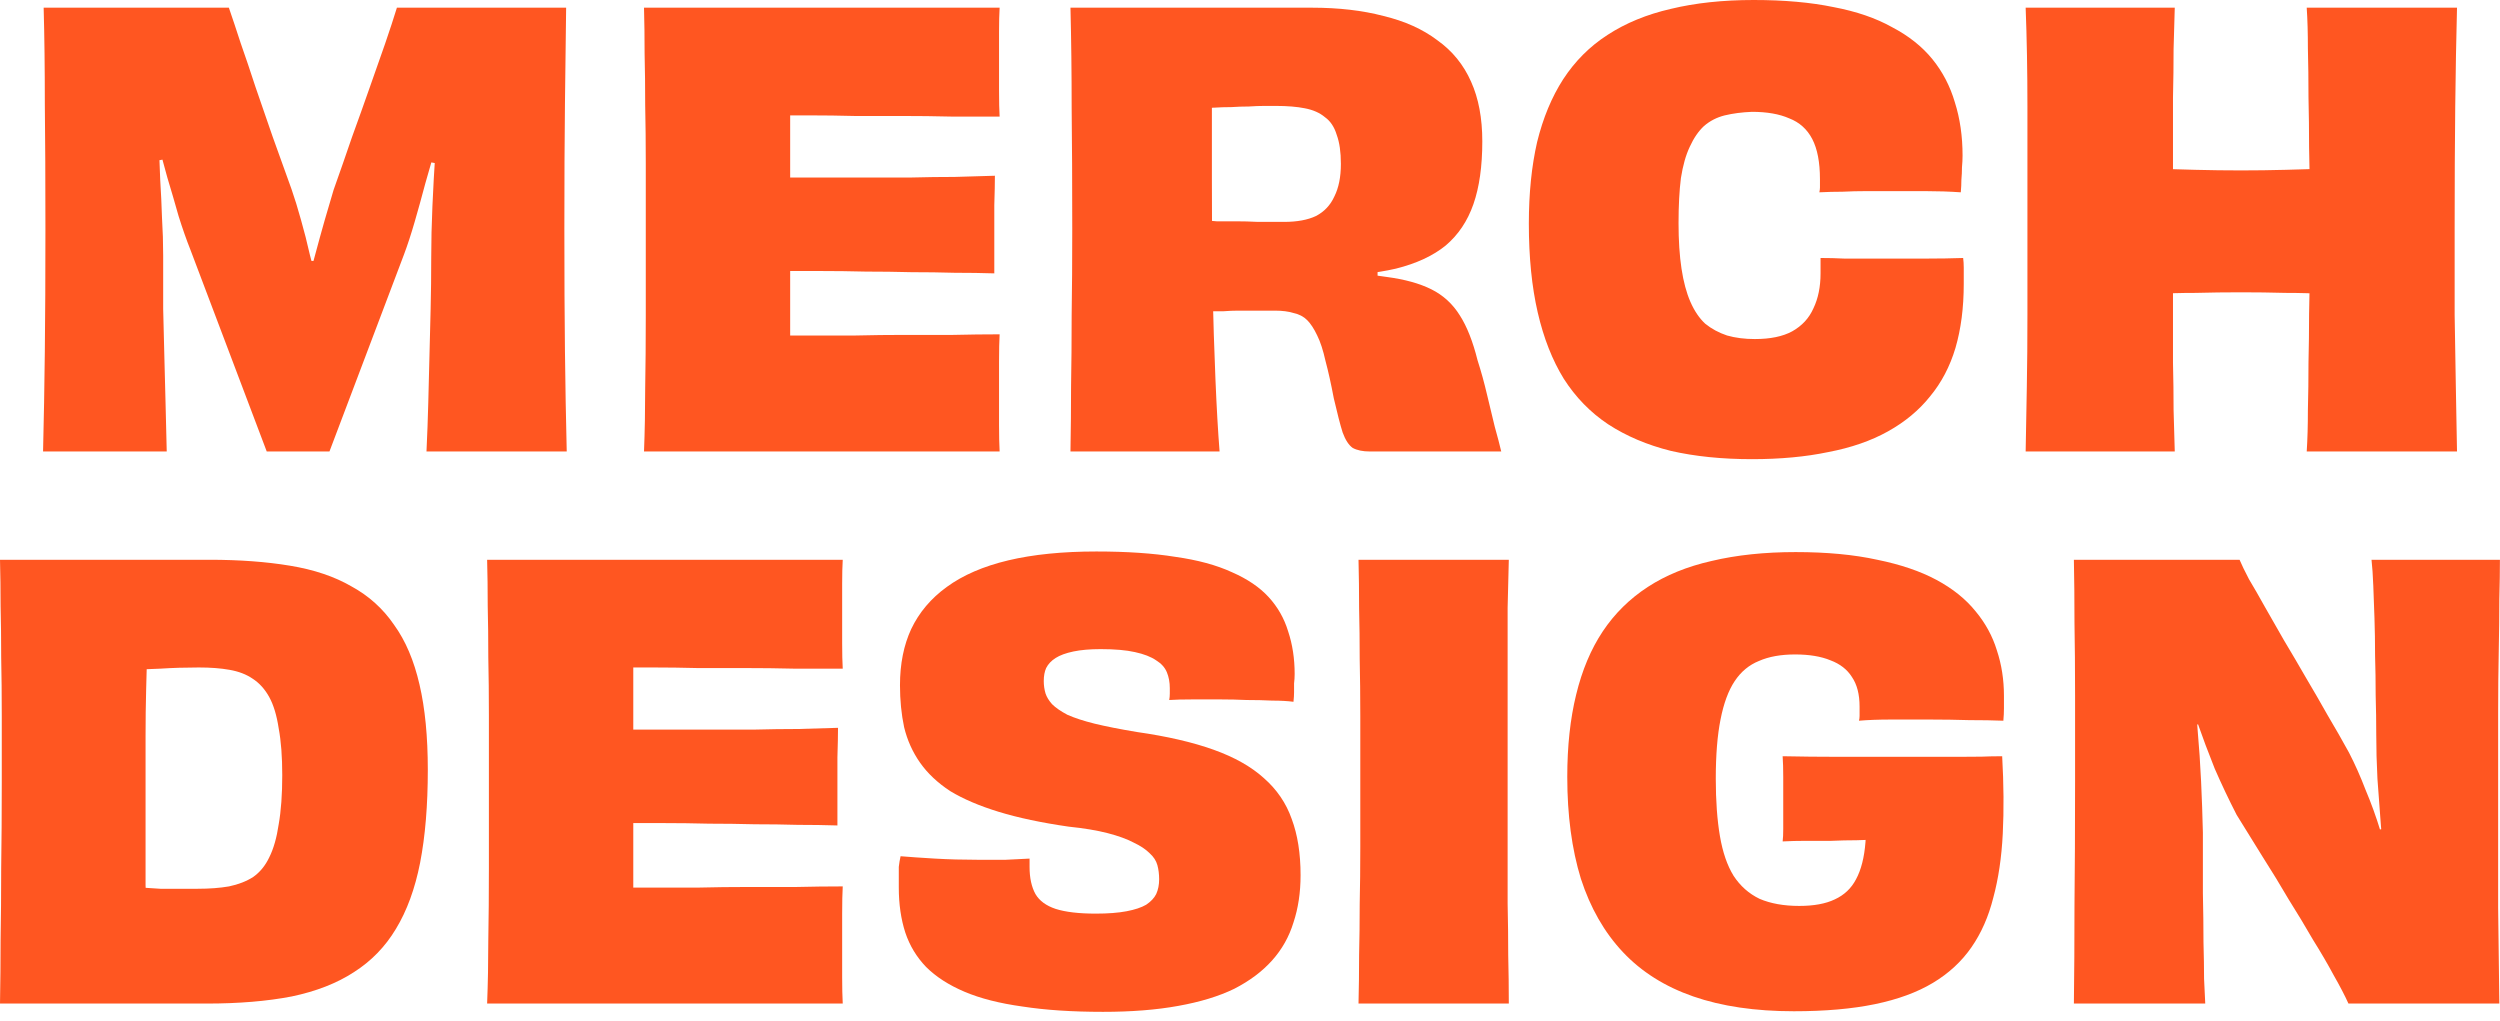
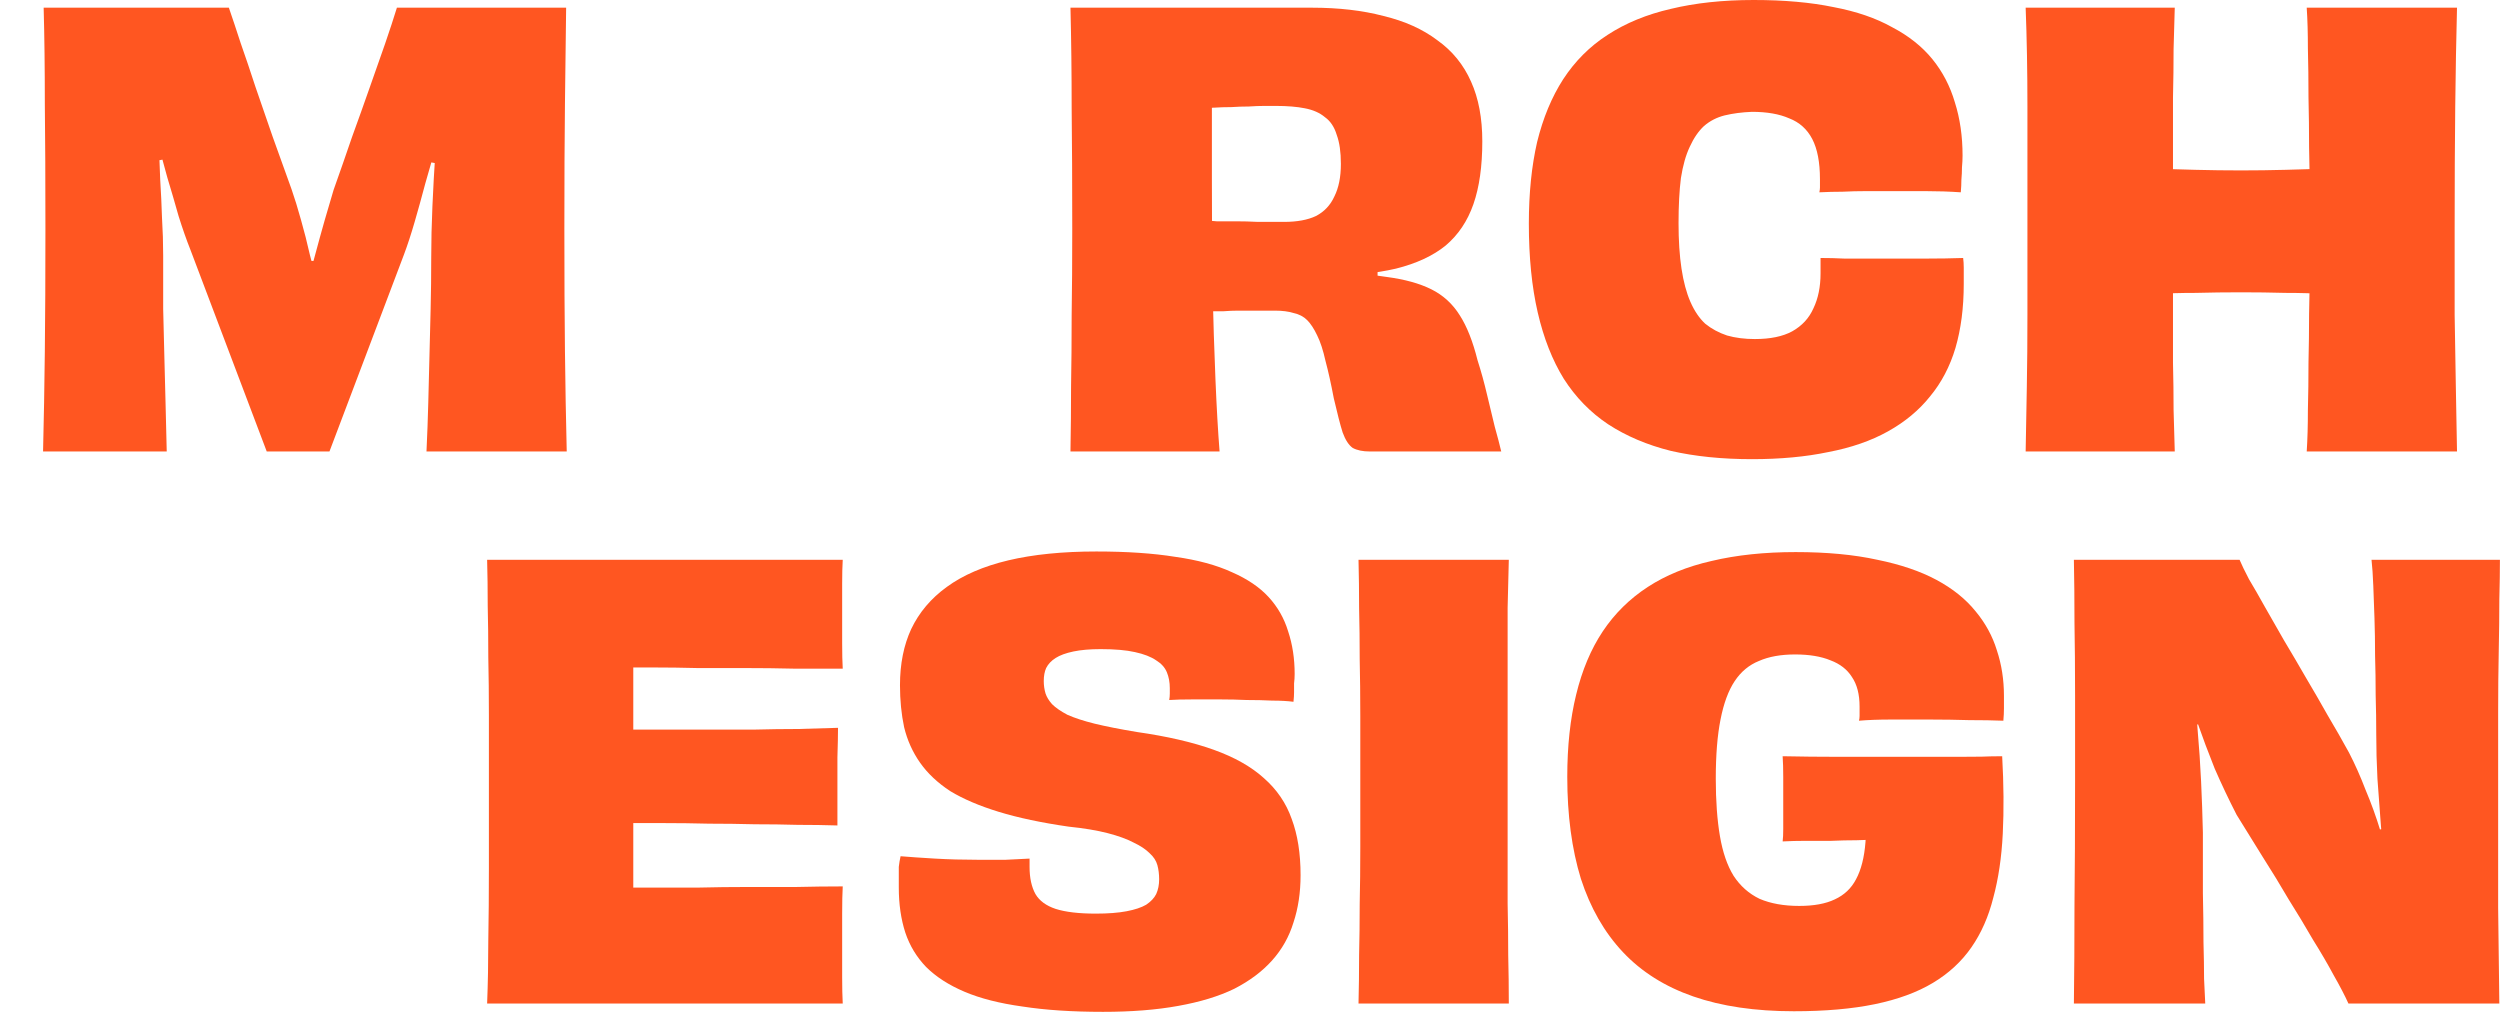
<svg xmlns="http://www.w3.org/2000/svg" fill="none" height="100%" overflow="visible" preserveAspectRatio="none" style="display: block;" viewBox="0 0 240 98" width="100%">
  <g id="Merch Design">
    <path d="M199.093 96.342C199.131 93.502 199.15 90.377 199.15 86.969C199.188 83.561 199.207 79.585 199.207 75.04C199.207 72.011 199.207 69.246 199.207 66.747C199.207 64.247 199.188 61.918 199.15 59.76C199.15 57.601 199.131 55.594 199.093 53.738H214.999C215.188 54.193 215.491 54.818 215.907 55.613C216.362 56.37 216.873 57.26 217.441 58.283C218.009 59.267 218.615 60.328 219.259 61.464C219.941 62.6 220.641 63.793 221.361 65.043C222.08 66.254 222.781 67.466 223.462 68.678C224.182 69.89 224.864 71.083 225.507 72.257C226.075 73.355 226.606 74.548 227.098 75.835C227.628 77.085 228.102 78.392 228.518 79.755C228.973 81.08 229.332 82.406 229.597 83.731L227.609 79.925L229.484 79.3L229.029 84.129C228.878 82.501 228.726 80.91 228.575 79.357C228.461 77.767 228.348 76.233 228.234 74.756C228.158 73.279 228.12 71.859 228.12 70.496C228.12 69.284 228.101 68.034 228.064 66.747C228.064 65.459 228.045 64.191 228.007 62.941C228.007 61.691 227.988 60.498 227.95 59.362C227.912 58.226 227.874 57.185 227.836 56.238C227.799 55.253 227.742 54.42 227.666 53.738H239.993C239.993 54.761 239.974 56.03 239.936 57.544C239.936 59.021 239.917 60.688 239.879 62.543C239.841 64.361 239.822 66.33 239.822 68.451C239.822 70.534 239.822 72.711 239.822 74.983C239.822 79.717 239.822 83.769 239.822 87.139C239.86 90.51 239.898 93.577 239.936 96.342H225.451C225.11 95.585 224.636 94.676 224.031 93.615C223.462 92.555 222.8 91.419 222.042 90.207C221.323 88.957 220.547 87.67 219.713 86.344C218.918 84.981 218.085 83.618 217.214 82.254C216.343 80.853 215.51 79.509 214.715 78.221C213.957 76.744 213.257 75.267 212.613 73.79C212.007 72.276 211.439 70.761 210.909 69.246C210.416 67.731 209.962 66.216 209.545 64.702L212.158 69.303L209.943 69.757L210.454 64.361C210.681 66.33 210.852 68.205 210.965 69.984C211.117 71.727 211.231 73.412 211.306 75.04C211.382 76.668 211.439 78.297 211.477 79.925C211.477 82.008 211.477 83.939 211.477 85.719C211.515 87.461 211.534 89.033 211.534 90.434C211.571 91.797 211.59 92.972 211.59 93.956C211.628 94.941 211.666 95.736 211.704 96.342H199.093Z" fill="#FF5621" id="Vector" />
    <path d="M181.075 72.654C182.098 72.654 183.196 72.654 184.37 72.654C185.582 72.654 186.85 72.654 188.176 72.654C189.501 72.654 190.846 72.635 192.209 72.598L184.597 80.607C184.105 80.607 183.518 80.607 182.836 80.607C182.154 80.607 181.416 80.607 180.621 80.607C179.863 80.607 179.068 80.626 178.235 80.664C177.44 80.664 176.625 80.683 175.792 80.721C174.959 80.721 174.145 80.721 173.35 80.721C172.554 80.721 171.816 80.74 171.134 80.777C171.172 80.475 171.191 80.077 171.191 79.585C171.191 79.092 171.191 78.6 171.191 78.108C171.191 77.615 171.191 77.237 171.191 76.972C171.191 76.1 171.191 75.305 171.191 74.586C171.191 73.828 171.172 73.166 171.134 72.598C172.914 72.635 174.675 72.654 176.417 72.654C178.197 72.654 179.75 72.654 181.075 72.654ZM178.462 69.189C178.5 69.038 178.519 68.886 178.519 68.735C178.519 68.583 178.519 68.432 178.519 68.28C178.519 68.091 178.519 67.94 178.519 67.826C178.519 66.652 178.273 65.705 177.781 64.986C177.326 64.266 176.644 63.736 175.736 63.395C174.827 63.017 173.691 62.827 172.327 62.827C170.964 62.827 169.809 63.035 168.862 63.452C167.915 63.831 167.139 64.475 166.533 65.383C165.927 66.292 165.473 67.523 165.17 69.076C164.867 70.591 164.715 72.484 164.715 74.756C164.715 76.877 164.848 78.713 165.113 80.266C165.378 81.819 165.814 83.088 166.42 84.072C167.063 85.057 167.897 85.795 168.919 86.287C169.979 86.742 171.248 86.969 172.725 86.969C174.126 86.969 175.262 86.761 176.133 86.344C177.042 85.928 177.724 85.284 178.178 84.413C178.67 83.504 178.973 82.311 179.087 80.834C179.201 79.357 179.182 77.558 179.03 75.438C179.333 75.438 179.693 75.324 180.109 75.097C180.564 74.832 181.018 74.529 181.473 74.188C181.927 73.847 182.401 73.544 182.893 73.279C183.385 73.014 183.821 72.863 184.199 72.825C185.184 72.825 186.15 72.806 187.096 72.768C188.043 72.73 188.952 72.692 189.823 72.654C190.694 72.617 191.489 72.598 192.209 72.598C192.36 75.286 192.379 77.767 192.266 80.039C192.152 82.311 191.849 84.356 191.357 86.174C190.902 87.992 190.202 89.582 189.255 90.945C188.308 92.309 187.078 93.445 185.563 94.354C184.048 95.263 182.192 95.944 179.996 96.399C177.799 96.853 175.205 97.08 172.214 97.08C168.502 97.08 165.284 96.607 162.557 95.66C159.83 94.713 157.577 93.293 155.797 91.4C154.017 89.506 152.673 87.159 151.764 84.356C150.893 81.516 150.458 78.259 150.458 74.586C150.458 71.632 150.742 69 151.31 66.69C151.878 64.342 152.73 62.316 153.866 60.612C155.002 58.908 156.441 57.487 158.183 56.351C159.925 55.215 161.97 54.382 164.318 53.852C166.704 53.284 169.392 53 172.384 53C175.376 53 177.989 53.246 180.223 53.738C182.457 54.193 184.351 54.837 185.904 55.67C187.456 56.503 188.706 57.507 189.653 58.68C190.599 59.816 191.281 61.066 191.698 62.429C192.152 63.793 192.379 65.251 192.379 66.803C192.379 67.182 192.379 67.58 192.379 67.996C192.379 68.375 192.36 68.773 192.322 69.189C191.376 69.151 190.278 69.132 189.028 69.132C187.816 69.095 186.566 69.076 185.279 69.076C183.953 69.076 182.704 69.076 181.53 69.076C180.356 69.076 179.333 69.114 178.462 69.189Z" fill="#FF5621" id="Vector_2" />
-     <path d="M144.846 96.342H130.417C130.455 94.827 130.474 93.274 130.474 91.684C130.512 90.093 130.531 88.465 130.531 86.799C130.569 85.095 130.588 83.277 130.588 81.346C130.588 79.414 130.588 77.312 130.588 75.04C130.588 72.768 130.588 70.666 130.588 68.735C130.588 66.803 130.569 64.986 130.531 63.282C130.531 61.578 130.512 59.949 130.474 58.396C130.474 56.806 130.455 55.253 130.417 53.738H144.846C144.808 55.253 144.77 56.787 144.732 58.34C144.732 59.892 144.732 61.521 144.732 63.225C144.732 64.929 144.732 66.747 144.732 68.678C144.732 70.609 144.732 72.711 144.732 74.983C144.732 77.255 144.732 79.357 144.732 81.289C144.732 83.22 144.732 85.038 144.732 86.742C144.77 88.446 144.789 90.093 144.789 91.684C144.827 93.237 144.846 94.789 144.846 96.342Z" fill="#FF5621" id="Vector_3" />
+     <path d="M144.846 96.342H130.417C130.455 94.827 130.474 93.274 130.474 91.684C130.512 90.093 130.531 88.465 130.531 86.799C130.569 85.095 130.588 83.277 130.588 81.346C130.588 79.414 130.588 77.312 130.588 75.04C130.588 72.768 130.588 70.666 130.588 68.735C130.588 66.803 130.569 64.986 130.531 63.282C130.531 61.578 130.512 59.949 130.474 58.396C130.474 56.806 130.455 55.253 130.417 53.738H144.846C144.808 55.253 144.77 56.787 144.732 58.34C144.732 59.892 144.732 61.521 144.732 63.225C144.732 64.929 144.732 66.747 144.732 68.678C144.732 70.609 144.732 72.711 144.732 74.983C144.732 83.22 144.732 85.038 144.732 86.742C144.77 88.446 144.789 90.093 144.789 91.684C144.827 93.237 144.846 94.789 144.846 96.342Z" fill="#FF5621" id="Vector_3" />
    <path d="M105.2 87.708C106.374 87.708 107.359 87.632 108.154 87.48C108.949 87.329 109.574 87.121 110.029 86.856C110.483 86.552 110.805 86.212 110.994 85.833C111.184 85.416 111.278 84.943 111.278 84.413C111.278 83.921 111.222 83.466 111.108 83.05C110.994 82.633 110.748 82.254 110.369 81.913C109.991 81.535 109.48 81.194 108.836 80.891C108.192 80.55 107.359 80.247 106.336 79.982C105.314 79.717 104.064 79.509 102.587 79.357C99.974 78.979 97.74 78.505 95.884 77.937C94.029 77.369 92.476 76.706 91.226 75.949C90.014 75.154 89.049 74.245 88.329 73.222C87.61 72.2 87.099 71.064 86.796 69.814C86.531 68.564 86.398 67.22 86.398 65.781C86.398 63.736 86.758 61.937 87.477 60.385C88.235 58.794 89.371 57.45 90.885 56.351C92.438 55.215 94.407 54.363 96.793 53.795C99.179 53.227 102 52.943 105.257 52.943C108.173 52.943 110.691 53.114 112.812 53.454C114.971 53.757 116.788 54.25 118.265 54.931C119.742 55.575 120.916 56.37 121.787 57.317C122.658 58.264 123.283 59.362 123.662 60.612C124.078 61.861 124.287 63.225 124.287 64.702C124.287 65.005 124.268 65.308 124.23 65.611C124.23 65.876 124.23 66.16 124.23 66.463C124.23 66.728 124.211 67.031 124.173 67.371C123.605 67.296 122.923 67.258 122.128 67.258C121.371 67.22 120.556 67.201 119.685 67.201C118.852 67.163 118.019 67.144 117.186 67.144C116.277 67.144 115.368 67.144 114.459 67.144C113.551 67.144 112.812 67.163 112.244 67.201C112.282 67.012 112.301 66.803 112.301 66.576C112.301 66.349 112.301 66.179 112.301 66.065C112.301 65.497 112.206 64.986 112.017 64.531C111.827 64.077 111.487 63.698 110.994 63.395C110.502 63.054 109.82 62.789 108.949 62.6C108.116 62.411 107.018 62.316 105.655 62.316C104.632 62.316 103.761 62.392 103.042 62.543C102.322 62.695 101.754 62.903 101.338 63.168C100.921 63.433 100.618 63.755 100.429 64.134C100.277 64.475 100.201 64.891 100.201 65.383C100.201 65.8 100.258 66.198 100.372 66.576C100.485 66.917 100.694 67.258 100.997 67.599C101.338 67.94 101.83 68.28 102.474 68.621C103.155 68.924 104.026 69.208 105.087 69.473C106.185 69.738 107.529 70.004 109.12 70.269C112.036 70.685 114.497 71.253 116.504 71.973C118.511 72.692 120.121 73.601 121.333 74.699C122.582 75.797 123.472 77.104 124.003 78.619C124.571 80.134 124.855 81.932 124.855 84.015C124.855 85.681 124.627 87.196 124.173 88.56C123.756 89.923 123.075 91.135 122.128 92.195C121.181 93.255 119.969 94.164 118.493 94.922C117.016 95.641 115.217 96.19 113.096 96.569C111.013 96.948 108.609 97.137 105.882 97.137C102.928 97.137 100.353 96.967 98.156 96.626C95.96 96.323 94.104 95.85 92.59 95.206C91.075 94.562 89.844 93.767 88.897 92.82C87.989 91.873 87.326 90.775 86.909 89.525C86.493 88.238 86.284 86.799 86.284 85.208C86.284 84.867 86.284 84.545 86.284 84.243C86.284 83.902 86.284 83.561 86.284 83.22C86.322 82.879 86.379 82.538 86.455 82.198C87.364 82.273 88.462 82.349 89.749 82.425C91.075 82.501 92.419 82.538 93.782 82.538C94.767 82.538 95.695 82.538 96.566 82.538C97.437 82.501 98.194 82.463 98.838 82.425C98.838 82.538 98.838 82.671 98.838 82.822C98.838 82.936 98.838 83.069 98.838 83.22C98.838 84.28 99.028 85.151 99.406 85.833C99.785 86.477 100.429 86.95 101.338 87.253C102.284 87.556 103.572 87.708 105.2 87.708Z" fill="#FF5621" id="Vector_4" />
    <path d="M59.261 79.016V70.041C60.7 70.041 62.158 70.041 63.635 70.041C65.112 70.041 66.589 70.041 68.066 70.041C69.543 70.041 71.001 70.041 72.44 70.041C73.879 70.004 75.261 69.984 76.586 69.984C77.95 69.947 79.237 69.909 80.449 69.871C80.449 70.553 80.43 71.499 80.392 72.711C80.392 73.885 80.392 75.078 80.392 76.29C80.392 77.464 80.392 78.448 80.392 79.244C79.218 79.206 77.95 79.187 76.586 79.187C75.261 79.149 73.879 79.13 72.44 79.13C71.001 79.092 69.543 79.073 68.066 79.073C66.589 79.035 65.112 79.016 63.635 79.016C62.158 79.016 60.7 79.016 59.261 79.016ZM80.903 96.342H46.764C46.84 94.41 46.877 92.385 46.877 90.264C46.915 88.143 46.934 85.833 46.934 83.334C46.934 80.834 46.934 78.07 46.934 75.04C46.934 72.768 46.934 70.647 46.934 68.678C46.934 66.709 46.915 64.853 46.877 63.111C46.877 61.369 46.859 59.722 46.821 58.169C46.821 56.579 46.802 55.102 46.764 53.738H80.903C80.866 54.344 80.847 55.121 80.847 56.067C80.847 57.014 80.847 57.885 80.847 58.68C80.847 59.589 80.847 60.593 80.847 61.691C80.847 62.751 80.866 63.585 80.903 64.191C79.389 64.191 77.836 64.191 76.246 64.191C74.693 64.153 73.121 64.134 71.531 64.134C69.978 64.134 68.463 64.134 66.986 64.134C65.509 64.096 64.089 64.077 62.726 64.077C61.401 64.077 60.151 64.077 58.977 64.077L60.795 56.124C60.795 57.185 60.795 58.321 60.795 59.532C60.795 60.744 60.795 61.994 60.795 63.282C60.795 64.569 60.795 65.857 60.795 67.144C60.795 68.432 60.795 69.682 60.795 70.893C60.795 72.105 60.795 73.241 60.795 74.302C60.795 75.779 60.795 77.237 60.795 78.676C60.795 80.115 60.795 81.516 60.795 82.879C60.795 84.205 60.795 85.492 60.795 86.742C60.795 87.954 60.795 89.128 60.795 90.264C60.795 91.362 60.795 92.385 60.795 93.331L58.977 85.208C60.113 85.208 61.363 85.208 62.726 85.208C64.127 85.208 65.585 85.208 67.1 85.208C68.653 85.17 70.205 85.151 71.758 85.151C73.311 85.151 74.863 85.151 76.416 85.151C77.969 85.114 79.464 85.095 80.903 85.095C80.866 85.738 80.847 86.628 80.847 87.764C80.847 88.863 80.847 89.904 80.847 90.889C80.847 91.76 80.847 92.725 80.847 93.786C80.847 94.808 80.866 95.66 80.903 96.342Z" fill="#FF5621" id="Vector_5" />
-     <path d="M14.258 91.23L11.758 84.924C12.44 85.038 13.065 85.132 13.633 85.208C14.239 85.246 14.826 85.284 15.394 85.322C15.962 85.322 16.53 85.322 17.098 85.322C17.704 85.322 18.329 85.322 18.973 85.322C20.109 85.322 21.112 85.246 21.983 85.095C22.892 84.905 23.669 84.602 24.312 84.186C24.956 83.731 25.467 83.106 25.846 82.311C26.263 81.478 26.566 80.418 26.755 79.13C26.982 77.843 27.096 76.271 27.096 74.415C27.096 72.635 26.982 71.14 26.755 69.928C26.566 68.678 26.263 67.674 25.846 66.917C25.43 66.16 24.899 65.573 24.256 65.156C23.65 64.74 22.911 64.456 22.04 64.304C21.207 64.153 20.222 64.077 19.086 64.077C17.799 64.077 16.568 64.115 15.394 64.191C14.22 64.228 13.046 64.285 11.872 64.361L14.258 58.056C14.22 59.23 14.182 60.517 14.144 61.918C14.107 63.282 14.069 64.702 14.031 66.179C13.993 67.618 13.974 69.114 13.974 70.666C13.974 72.181 13.974 73.677 13.974 75.154C13.974 77.275 13.974 79.13 13.974 80.721C13.974 82.311 13.974 83.731 13.974 84.981C14.012 86.193 14.05 87.31 14.088 88.332C14.125 89.317 14.182 90.283 14.258 91.23ZM19.825 96.342H-1.14441e-05C0.038 94.335 0.057 92.29 0.057 90.207C0.095 88.086 0.114 85.795 0.114 83.334C0.151 80.834 0.17 78.089 0.17 75.097C0.17 72.825 0.17 70.704 0.17 68.735C0.17 66.728 0.151 64.853 0.114 63.111C0.114 61.369 0.095 59.722 0.057 58.169C0.057 56.617 0.038 55.14 -1.14441e-05 53.738H20.109C22.987 53.738 25.562 53.928 27.834 54.306C30.144 54.685 32.114 55.348 33.742 56.295C35.408 57.203 36.772 58.434 37.832 59.987C38.93 61.502 39.744 63.414 40.274 65.724C40.805 67.996 41.07 70.723 41.07 73.904C41.07 77.312 40.824 80.285 40.331 82.822C39.839 85.322 39.063 87.442 38.002 89.184C36.98 90.889 35.635 92.271 33.969 93.331C32.341 94.392 30.353 95.168 28.005 95.66C25.657 96.115 22.93 96.342 19.825 96.342Z" fill="#FF5621" id="Vector_6" />
    <path d="M208.777 43.342H194.463C194.501 41.297 194.538 39.214 194.576 37.093C194.614 34.973 194.633 32.681 194.633 30.22C194.633 27.759 194.633 25.032 194.633 22.04C194.633 17.534 194.633 13.595 194.633 10.225C194.633 6.854 194.576 3.692 194.463 0.738H208.777C208.74 1.875 208.702 3.2 208.664 4.715C208.664 6.192 208.645 7.744 208.607 9.373C208.607 10.963 208.607 12.554 208.607 14.144C208.607 15.697 208.607 17.155 208.607 18.518C208.607 19.844 208.607 20.98 208.607 21.927L206.732 16.189C207.982 16.227 209.326 16.265 210.766 16.303C212.205 16.341 213.663 16.36 215.139 16.36C216.579 16.36 217.999 16.341 219.4 16.303C220.839 16.265 222.145 16.227 223.319 16.189L221.729 21.927C221.729 20.98 221.729 19.844 221.729 18.518C221.729 17.155 221.71 15.697 221.672 14.144C221.672 12.554 221.653 10.944 221.615 9.316C221.615 7.688 221.596 6.135 221.558 4.658C221.558 3.181 221.521 1.875 221.445 0.738H235.873C235.797 3.692 235.741 6.854 235.703 10.225C235.665 13.595 235.646 17.534 235.646 22.04C235.646 25.032 235.646 27.759 235.646 30.22C235.684 32.681 235.722 34.973 235.76 37.093C235.797 39.214 235.835 41.297 235.873 43.342H221.445C221.521 42.168 221.558 40.843 221.558 39.365C221.596 37.889 221.615 36.374 221.615 34.821C221.653 33.231 221.672 31.678 221.672 30.163C221.71 28.61 221.729 27.19 221.729 25.903C221.729 24.577 221.729 23.46 221.729 22.551L223.319 28.232C222.145 28.156 220.839 28.118 219.4 28.118C217.999 28.08 216.579 28.061 215.139 28.061C213.663 28.061 212.205 28.08 210.766 28.118C209.326 28.118 207.982 28.156 206.732 28.232L208.607 22.551C208.607 23.46 208.607 24.577 208.607 25.903C208.607 27.19 208.607 28.61 208.607 30.163C208.607 31.678 208.607 33.231 208.607 34.821C208.645 36.374 208.664 37.889 208.664 39.365C208.702 40.805 208.74 42.13 208.777 43.342Z" fill="#FF5621" id="Vector_7" />
    <path d="M174.66 18.462C174.697 18.272 174.716 18.121 174.716 18.007C174.716 17.855 174.716 17.723 174.716 17.609C174.716 17.458 174.716 17.325 174.716 17.212C174.716 15.583 174.47 14.296 173.978 13.349C173.486 12.402 172.747 11.74 171.763 11.361C170.816 10.944 169.623 10.736 168.184 10.736C167.237 10.774 166.366 10.887 165.571 11.077C164.813 11.266 164.151 11.607 163.583 12.099C163.053 12.592 162.598 13.254 162.219 14.088C161.841 14.883 161.557 15.886 161.367 17.098C161.216 18.31 161.14 19.749 161.14 21.415C161.14 23.082 161.235 24.54 161.424 25.789C161.613 27.039 161.897 28.099 162.276 28.97C162.655 29.841 163.128 30.542 163.696 31.072C164.302 31.564 165.003 31.943 165.798 32.208C166.593 32.435 167.483 32.549 168.468 32.549C169.945 32.549 171.138 32.303 172.047 31.811C172.993 31.28 173.675 30.542 174.092 29.595C174.546 28.648 174.773 27.531 174.773 26.244C174.773 26.017 174.773 25.789 174.773 25.562C174.773 25.297 174.773 25.032 174.773 24.767C175.531 24.767 176.288 24.786 177.045 24.824C177.803 24.824 178.56 24.824 179.318 24.824C180.075 24.824 180.832 24.824 181.59 24.824C182.726 24.824 183.862 24.824 184.998 24.824C186.172 24.824 187.327 24.805 188.463 24.767C188.501 25.07 188.52 25.373 188.52 25.676C188.52 25.941 188.52 26.206 188.52 26.471C188.52 26.736 188.52 27.001 188.52 27.266C188.52 29.538 188.255 31.583 187.725 33.401C187.194 35.181 186.38 36.734 185.282 38.059C184.222 39.385 182.877 40.502 181.249 41.41C179.621 42.319 177.708 42.982 175.512 43.399C173.353 43.853 170.91 44.08 168.184 44.08C165.306 44.08 162.712 43.815 160.402 43.285C158.129 42.717 156.122 41.865 154.38 40.729C152.676 39.593 151.256 38.135 150.12 36.355C149.022 34.575 148.189 32.454 147.621 29.993C147.053 27.531 146.769 24.691 146.769 21.472C146.769 18.556 147.034 15.943 147.564 13.633C148.132 11.323 148.965 9.316 150.063 7.612C151.199 5.87 152.619 4.45 154.324 3.351C156.066 2.215 158.092 1.382 160.402 0.852C162.75 0.284 165.4 -1.71661e-05 168.354 -1.71661e-05C171.27 -1.71661e-05 173.826 0.227 176.023 0.682C178.219 1.098 180.094 1.742 181.647 2.613C183.237 3.446 184.525 4.469 185.509 5.68C186.494 6.892 187.213 8.275 187.668 9.827C188.16 11.38 188.406 13.084 188.406 14.94C188.406 15.28 188.387 15.659 188.349 16.076C188.349 16.454 188.331 16.852 188.293 17.269C188.293 17.647 188.274 18.045 188.236 18.462C187.138 18.386 186.002 18.348 184.828 18.348C183.692 18.348 182.555 18.348 181.419 18.348C180.662 18.348 179.905 18.348 179.147 18.348C178.39 18.348 177.632 18.367 176.875 18.405C176.155 18.405 175.417 18.424 174.66 18.462Z" fill="#FF5621" id="Vector_8" />
    <path d="M102.765 0.738H125.942C128.517 0.738 130.808 1.004 132.815 1.534C134.86 2.026 136.583 2.802 137.984 3.863C139.423 4.885 140.503 6.211 141.222 7.839C141.942 9.43 142.301 11.342 142.301 13.576C142.301 15.962 142.017 17.969 141.449 19.598C140.881 21.226 139.991 22.551 138.78 23.574C137.568 24.558 135.977 25.297 134.008 25.789C132.039 26.244 129.634 26.49 126.794 26.528L132.247 24.312V27.777L126.794 25.903C129.293 26.092 131.395 26.319 133.099 26.584C134.841 26.812 136.28 27.209 137.416 27.777C138.552 28.346 139.461 29.179 140.143 30.277C140.824 31.337 141.393 32.776 141.847 34.594C142.188 35.654 142.491 36.752 142.756 37.889C143.021 38.987 143.267 40.009 143.494 40.956C143.759 41.903 143.968 42.698 144.119 43.342H131.509C130.827 43.342 130.278 43.228 129.861 43.001C129.483 42.736 129.161 42.244 128.896 41.524C128.668 40.805 128.384 39.706 128.043 38.23C127.778 36.828 127.513 35.635 127.248 34.651C127.021 33.628 126.756 32.814 126.453 32.208C126.15 31.564 125.828 31.072 125.487 30.731C125.146 30.39 124.711 30.163 124.181 30.05C123.688 29.898 123.101 29.822 122.42 29.822C121.965 29.822 121.549 29.822 121.17 29.822C120.791 29.822 120.413 29.822 120.034 29.822C119.655 29.822 119.258 29.822 118.841 29.822C118.425 29.822 117.97 29.841 117.478 29.879C116.986 29.879 116.399 29.879 115.717 29.879L115.433 21.131C115.812 21.169 116.266 21.207 116.796 21.245C117.326 21.245 117.932 21.245 118.614 21.245C119.296 21.245 120.015 21.264 120.772 21.302C121.568 21.302 122.401 21.302 123.272 21.302C124.522 21.302 125.544 21.112 126.339 20.734C127.135 20.317 127.722 19.692 128.1 18.859C128.517 18.026 128.725 16.985 128.725 15.735C128.725 14.599 128.593 13.671 128.327 12.951C128.1 12.194 127.722 11.626 127.191 11.247C126.699 10.831 126.055 10.547 125.26 10.395C124.503 10.244 123.575 10.168 122.477 10.168C122.212 10.168 121.852 10.168 121.397 10.168C120.943 10.168 120.432 10.187 119.864 10.225C119.333 10.225 118.784 10.244 118.216 10.282C117.648 10.282 117.08 10.3 116.512 10.338C115.982 10.338 115.49 10.357 115.035 10.395C114.581 10.395 114.202 10.414 113.899 10.452L116.342 6.476C116.342 10.073 116.342 13.652 116.342 17.212C116.342 20.771 116.361 24.18 116.399 27.437C116.474 30.693 116.569 33.685 116.683 36.412C116.796 39.138 116.929 41.448 117.08 43.342H102.765C102.803 41.259 102.822 39.176 102.822 37.093C102.86 34.973 102.879 32.7 102.879 30.277C102.917 27.815 102.936 25.07 102.936 22.04C102.936 17.534 102.917 13.633 102.879 10.338C102.879 7.006 102.841 3.806 102.765 0.738Z" fill="#FF5621" id="Vector_9" />
-     <path d="M74.322 26.017V17.041C75.761 17.041 77.219 17.041 78.696 17.041C80.173 17.041 81.65 17.041 83.127 17.041C84.603 17.041 86.061 17.041 87.501 17.041C88.94 17.003 90.322 16.985 91.647 16.985C93.011 16.947 94.298 16.909 95.51 16.871C95.51 17.553 95.491 18.499 95.453 19.711C95.453 20.885 95.453 22.078 95.453 23.29C95.453 24.464 95.453 25.448 95.453 26.244C94.279 26.206 93.011 26.187 91.647 26.187C90.322 26.149 88.94 26.13 87.501 26.13C86.061 26.092 84.603 26.073 83.127 26.073C81.65 26.035 80.173 26.017 78.696 26.017C77.219 26.017 75.761 26.017 74.322 26.017ZM95.964 43.342H61.825C61.901 41.41 61.938 39.385 61.938 37.264C61.976 35.143 61.995 32.833 61.995 30.334C61.995 27.834 61.995 25.07 61.995 22.04C61.995 19.768 61.995 17.647 61.995 15.678C61.995 13.709 61.976 11.853 61.938 10.111C61.938 8.369 61.92 6.722 61.882 5.169C61.882 3.579 61.863 2.102 61.825 0.738H95.964C95.927 1.344 95.908 2.121 95.908 3.067C95.908 4.014 95.908 4.885 95.908 5.68C95.908 6.589 95.908 7.593 95.908 8.691C95.908 9.751 95.927 10.585 95.964 11.191C94.45 11.191 92.897 11.191 91.306 11.191C89.754 11.153 88.182 11.134 86.592 11.134C85.039 11.134 83.524 11.134 82.047 11.134C80.57 11.096 79.15 11.077 77.787 11.077C76.462 11.077 75.212 11.077 74.038 11.077L75.856 3.124C75.856 4.185 75.856 5.321 75.856 6.533C75.856 7.744 75.856 8.994 75.856 10.282C75.856 11.569 75.856 12.857 75.856 14.144C75.856 15.432 75.856 16.682 75.856 17.893C75.856 19.105 75.856 20.241 75.856 21.302C75.856 22.779 75.856 24.237 75.856 25.676C75.856 27.115 75.856 28.516 75.856 29.879C75.856 31.205 75.856 32.492 75.856 33.742C75.856 34.954 75.856 36.128 75.856 37.264C75.856 38.362 75.856 39.385 75.856 40.331L74.038 32.208C75.174 32.208 76.424 32.208 77.787 32.208C79.188 32.208 80.646 32.208 82.161 32.208C83.714 32.17 85.266 32.151 86.819 32.151C88.371 32.151 89.924 32.151 91.477 32.151C93.029 32.114 94.525 32.095 95.964 32.095C95.927 32.738 95.908 33.628 95.908 34.764C95.908 35.863 95.908 36.904 95.908 37.889C95.908 38.76 95.908 39.725 95.908 40.786C95.908 41.808 95.927 42.66 95.964 43.342Z" fill="#FF5621" id="Vector_10" />
    <path d="M4.134 43.342C4.21 40.274 4.267 37.074 4.304 33.742C4.342 30.409 4.361 26.49 4.361 21.983C4.361 17.325 4.342 13.311 4.304 9.941C4.304 6.57 4.267 3.503 4.191 0.738H21.971C22.311 1.723 22.69 2.859 23.107 4.147C23.561 5.434 24.035 6.835 24.527 8.35C25.057 9.865 25.606 11.456 26.174 13.122C26.78 14.788 27.386 16.473 27.992 18.177C28.295 19.048 28.598 20.033 28.901 21.131C29.204 22.192 29.488 23.309 29.753 24.483C30.056 25.619 30.34 26.717 30.605 27.777L29.071 25.051H30.889L29.355 27.777C29.658 26.679 29.961 25.562 30.264 24.426C30.567 23.29 30.87 22.192 31.173 21.131C31.476 20.071 31.76 19.105 32.025 18.234C32.631 16.53 33.218 14.845 33.786 13.179C34.392 11.512 34.96 9.922 35.49 8.407C36.02 6.892 36.513 5.491 36.967 4.204C37.422 2.878 37.8 1.723 38.103 0.738H54.349C54.311 3.503 54.274 6.57 54.236 9.941C54.198 13.311 54.179 17.325 54.179 21.983C54.179 26.49 54.198 30.409 54.236 33.742C54.274 37.074 54.33 40.274 54.406 43.342H40.943C41.019 41.714 41.076 40.161 41.114 38.684C41.152 37.169 41.19 35.673 41.227 34.196C41.265 32.719 41.303 31.205 41.341 29.652C41.379 28.099 41.398 26.452 41.398 24.71C41.398 23.157 41.436 21.529 41.511 19.825C41.587 18.083 41.682 16.36 41.795 14.656C41.909 12.914 41.966 11.285 41.966 9.77L43.443 15.962L39.069 15.167L42.875 10.054C42.572 11.228 42.25 12.459 41.909 13.747C41.568 15.034 41.209 16.322 40.83 17.609C40.489 18.897 40.148 20.128 39.807 21.302C39.467 22.476 39.126 23.517 38.785 24.426L31.628 43.342H25.606L18.278 23.971C17.9 23.025 17.521 21.945 17.142 20.734C16.802 19.522 16.442 18.291 16.063 17.041C15.722 15.754 15.381 14.504 15.041 13.292C14.7 12.08 14.397 10.963 14.132 9.941L17.426 14.996L13.336 15.735L15.211 9.77C15.173 11.058 15.173 12.327 15.211 13.576C15.287 14.826 15.344 16.057 15.381 17.269C15.457 18.48 15.514 19.692 15.552 20.904C15.627 22.116 15.665 23.328 15.665 24.54C15.665 26.357 15.665 28.061 15.665 29.652C15.703 31.205 15.741 32.738 15.779 34.253C15.817 35.73 15.855 37.207 15.893 38.684C15.931 40.161 15.968 41.714 16.006 43.342H4.134Z" fill="#FF5621" id="Vector_11" />
  </g>
</svg>